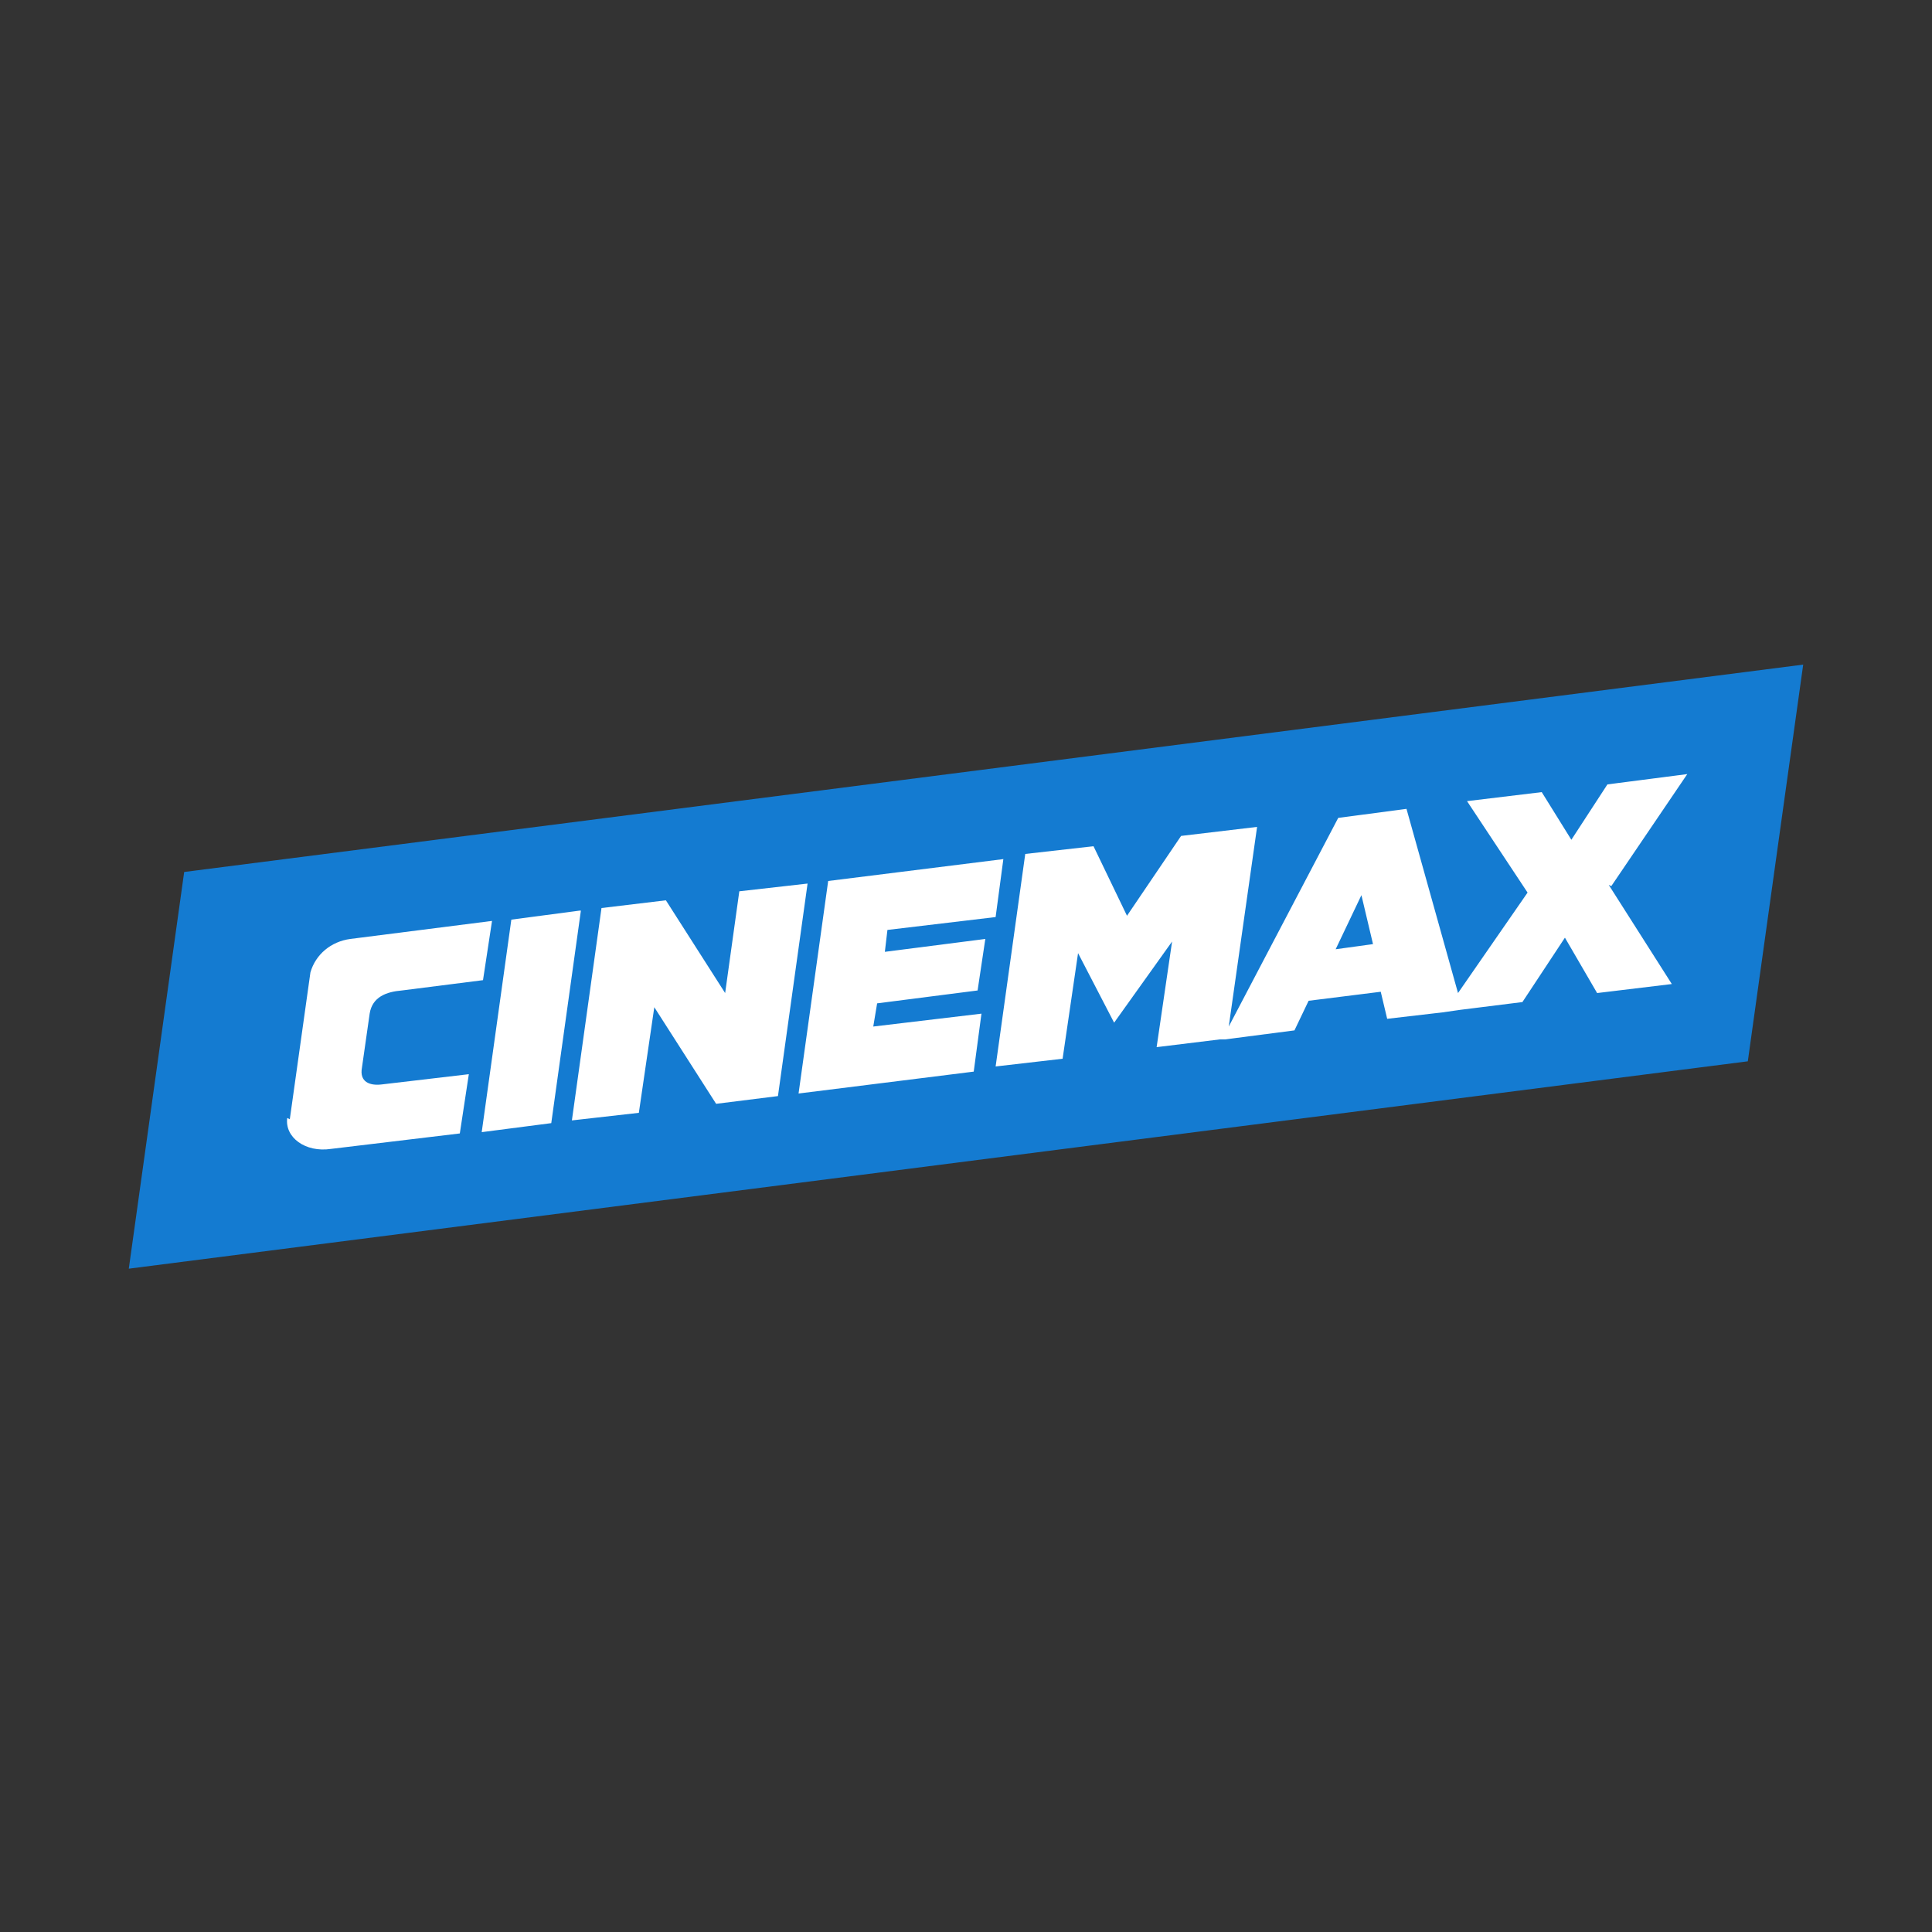
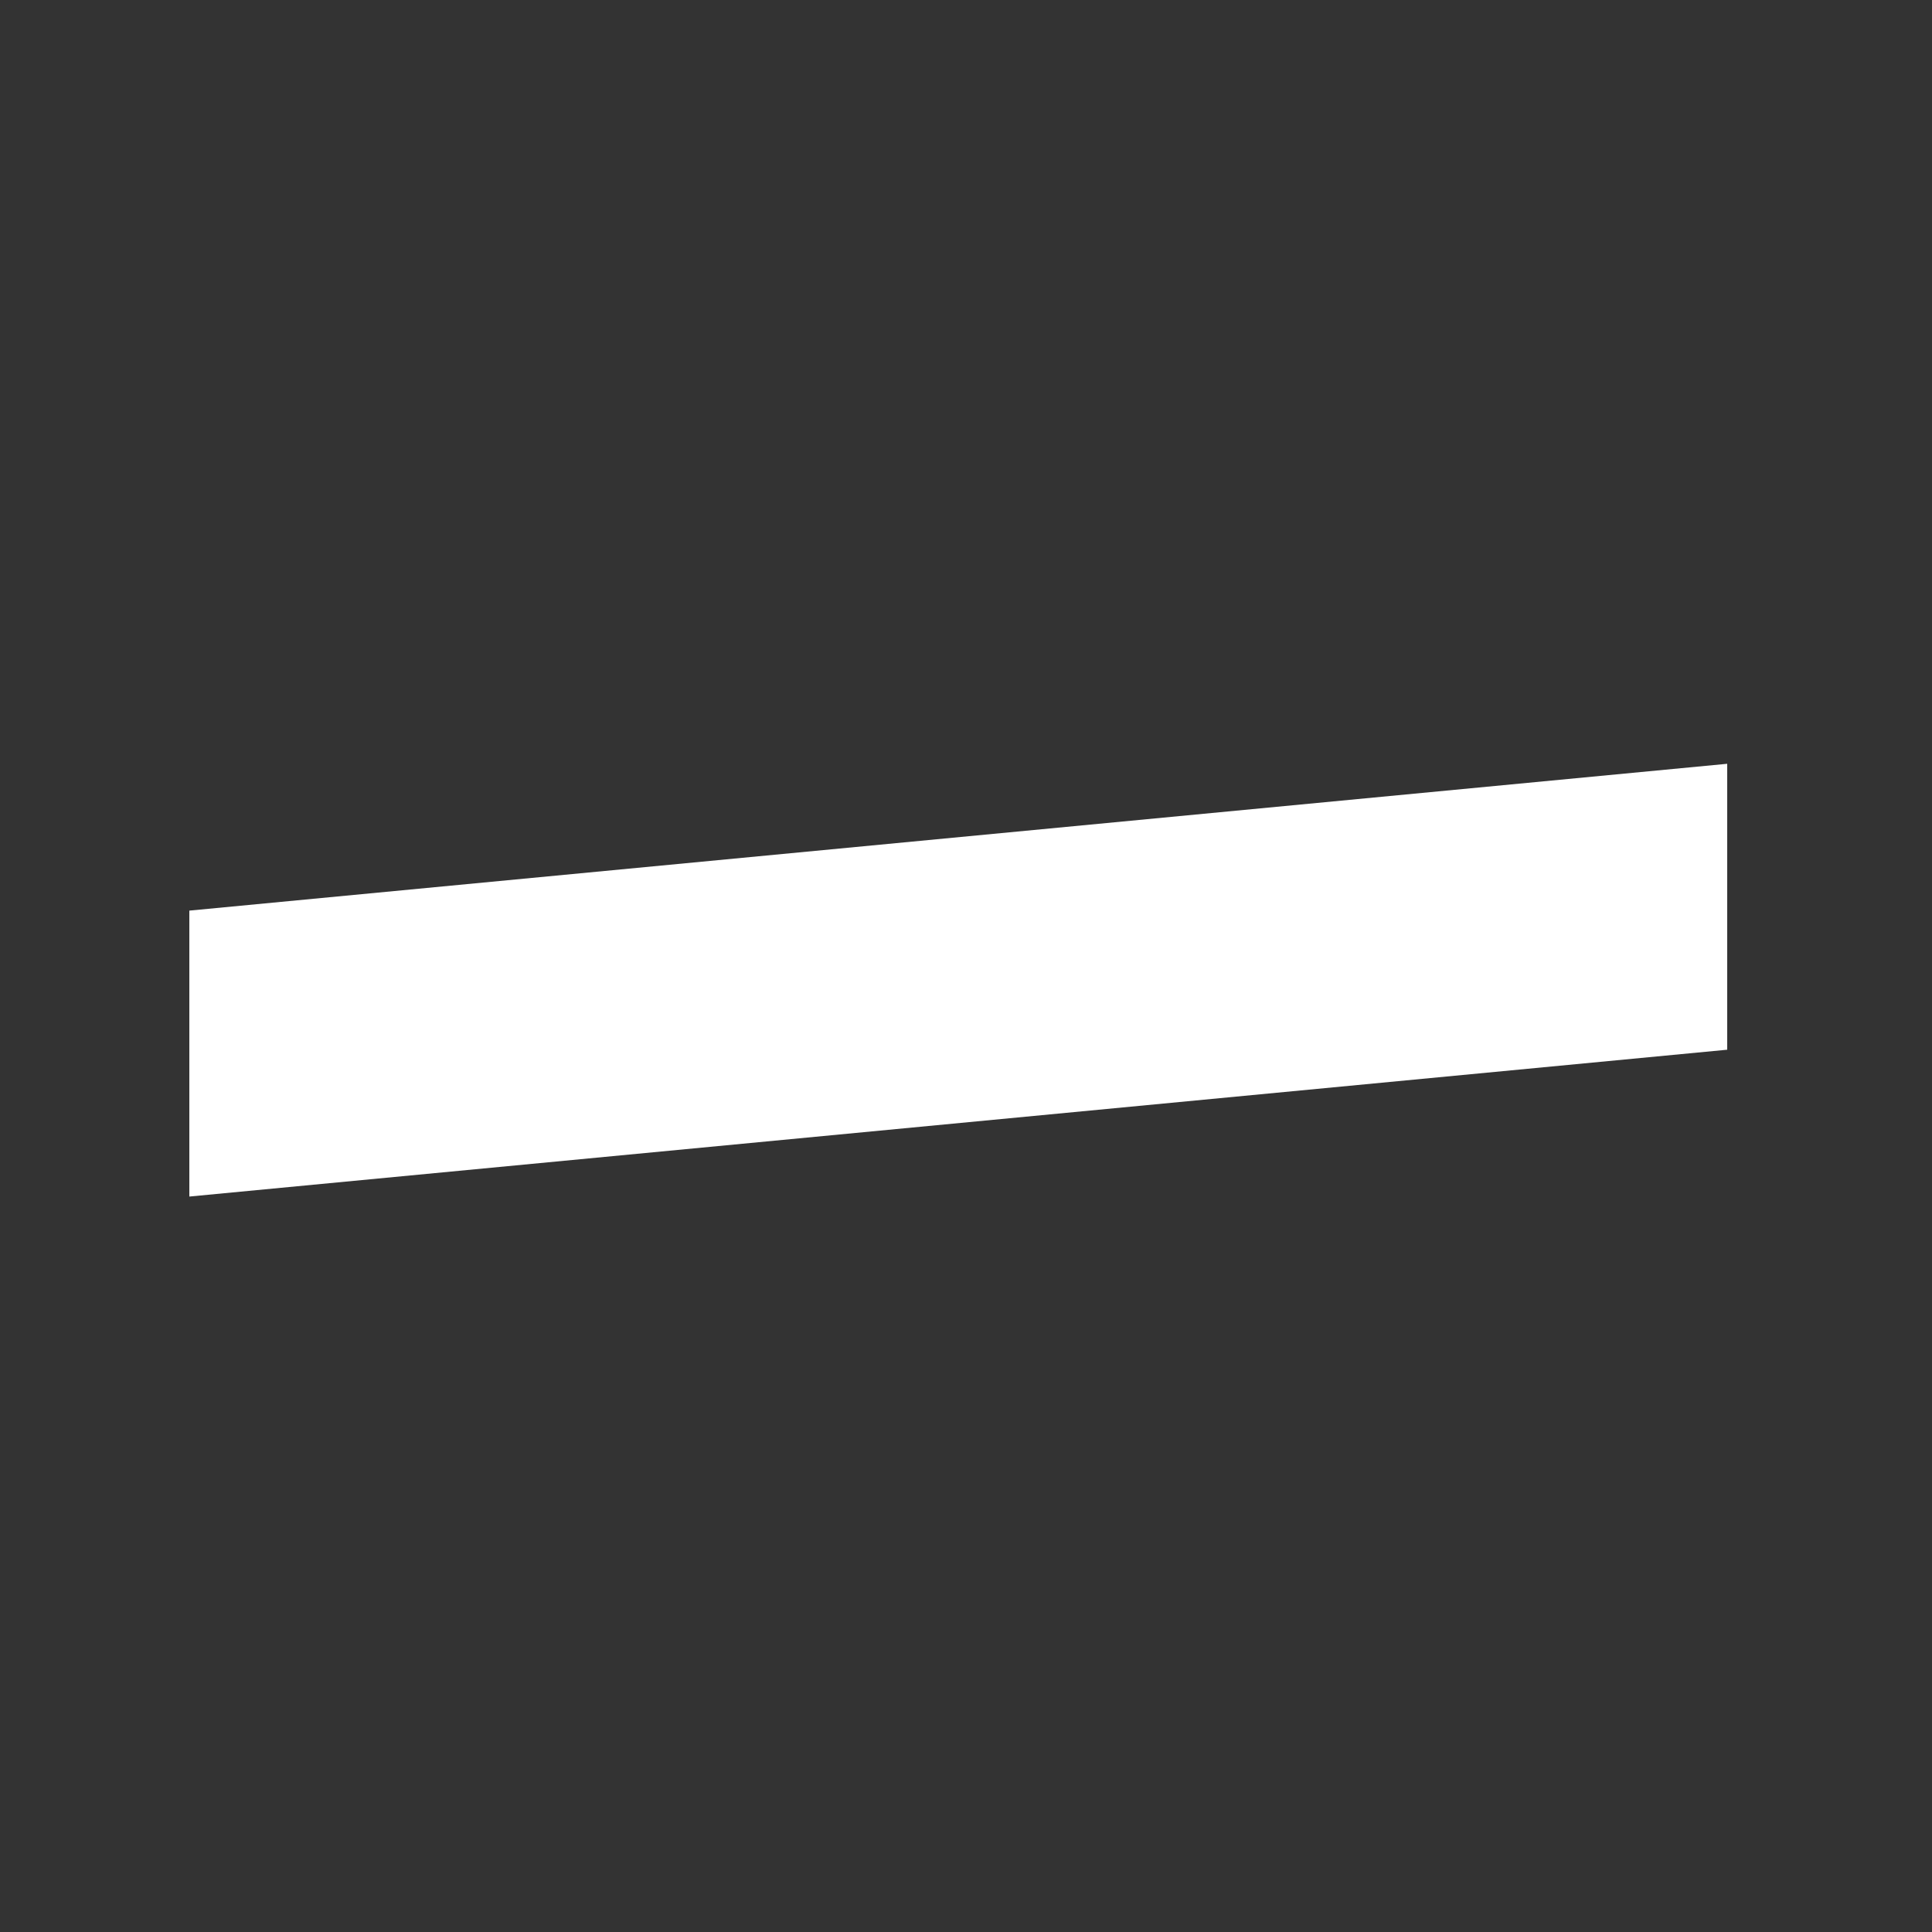
<svg xmlns="http://www.w3.org/2000/svg" id="Layer_1" data-name="Layer 1" viewBox="0 0 15 15">
  <rect x="0" y="0" width="15" height="15" fill="#333333" stroke="none" />
  <defs>
    <style>
      .cls-1 {
        fill: #fff;
      }

      .cls-2 {
        fill: #147bd1;
      }
    </style>
  </defs>
  <polygon class="cls-1" points="13.41 8.15 1.47 9.29 1.47 7.07 13.41 5.93 13.41 8.15" />
-   <path class="cls-2" d="M10.57,6.95l.09.38-.29.04.2-.42ZM14,5.16l-.43,3.08-12.57,1.61.43-3.08,12.57-1.61ZM12.51,6.88l.59-.87-.62.08-.28.43-.23-.37-.58.07.47.71-.54.78-.4-1.43-.53.07-.85,1.62.22-1.55-.59.07-.42.62-.26-.54-.53.06-.23,1.65.52-.06.12-.82.28.54h0s.45-.63.45-.63l-.12.82.49-.06h.04s.54-.07.54-.07l.11-.23.56-.07.05.21.43-.05.14-.02.48-.06.33-.5.25.43.58-.07-.49-.77ZM6.87,7.39l.02-.17.84-.1.06-.45-1.36.17-.23,1.65,1.36-.17.06-.45-.84.1.03-.18.78-.1.06-.4-.78.1ZM4.43,8.7l.53-.06.12-.82.48.75.48-.06.23-1.65-.53.06-.11.79-.46-.72-.5.06-.23,1.65ZM4.5,7.07l-.53.07-.23,1.65.54-.07.23-1.65ZM2.23,8.68c-.02.15.14.27.34.24h0l1-.12.07-.46-.68.08c-.09.01-.17-.02-.15-.13l.06-.42c.02-.13.13-.17.25-.18l.63-.08.07-.46-1.1.14c-.15.02-.27.12-.31.26l-.16,1.14h0Z" />
</svg>